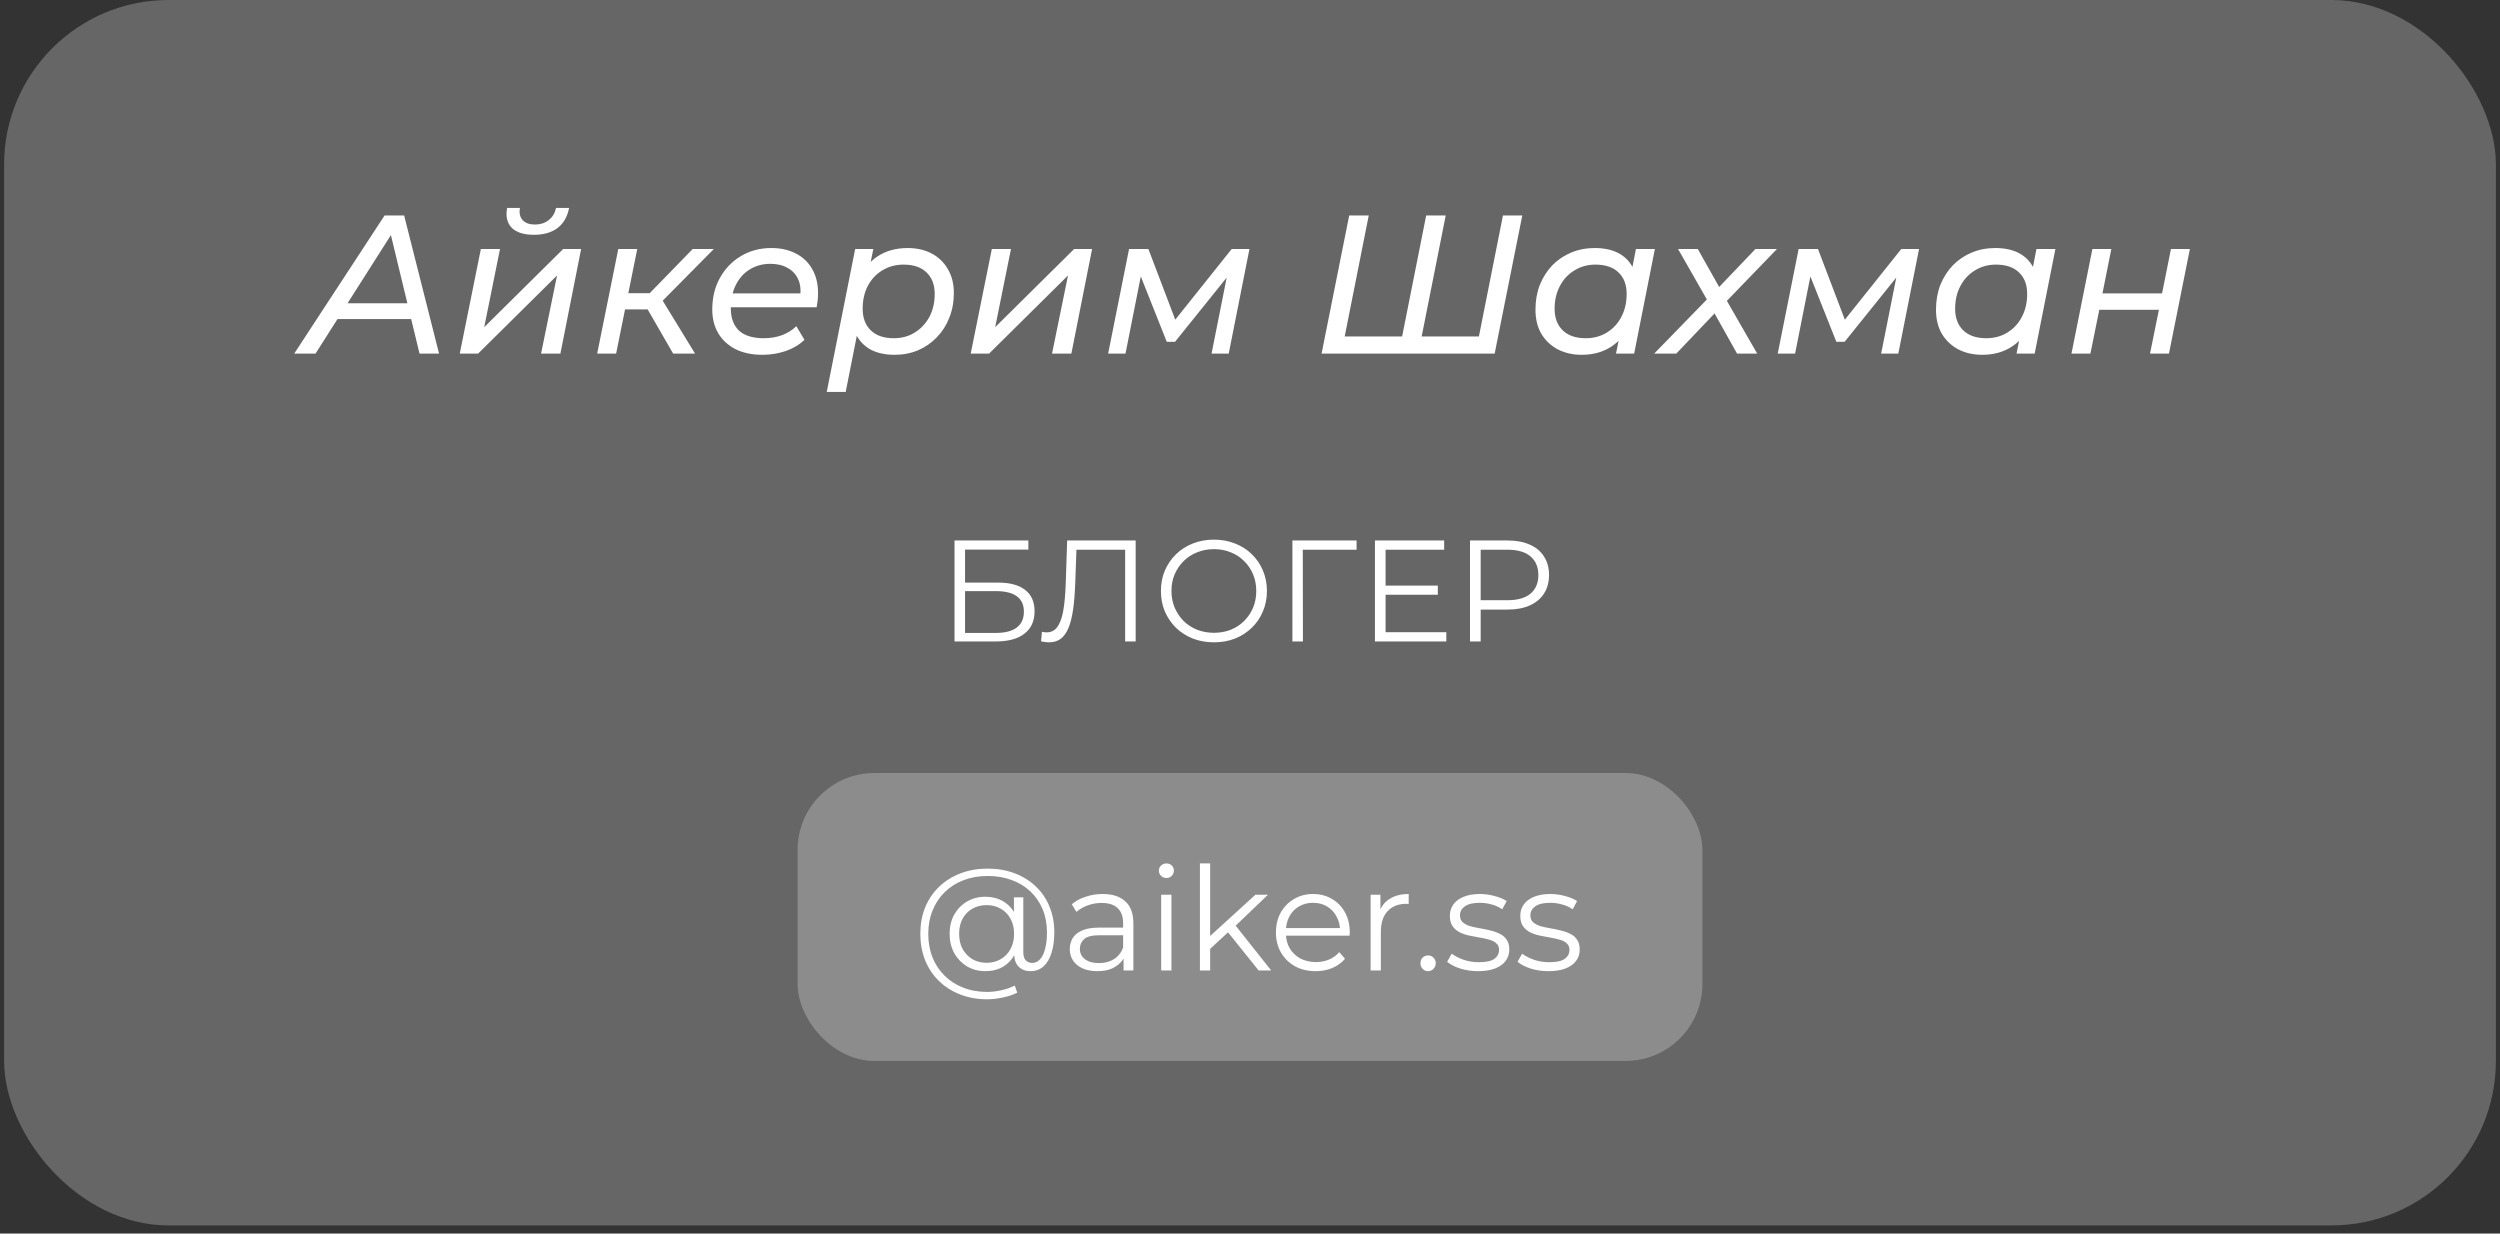
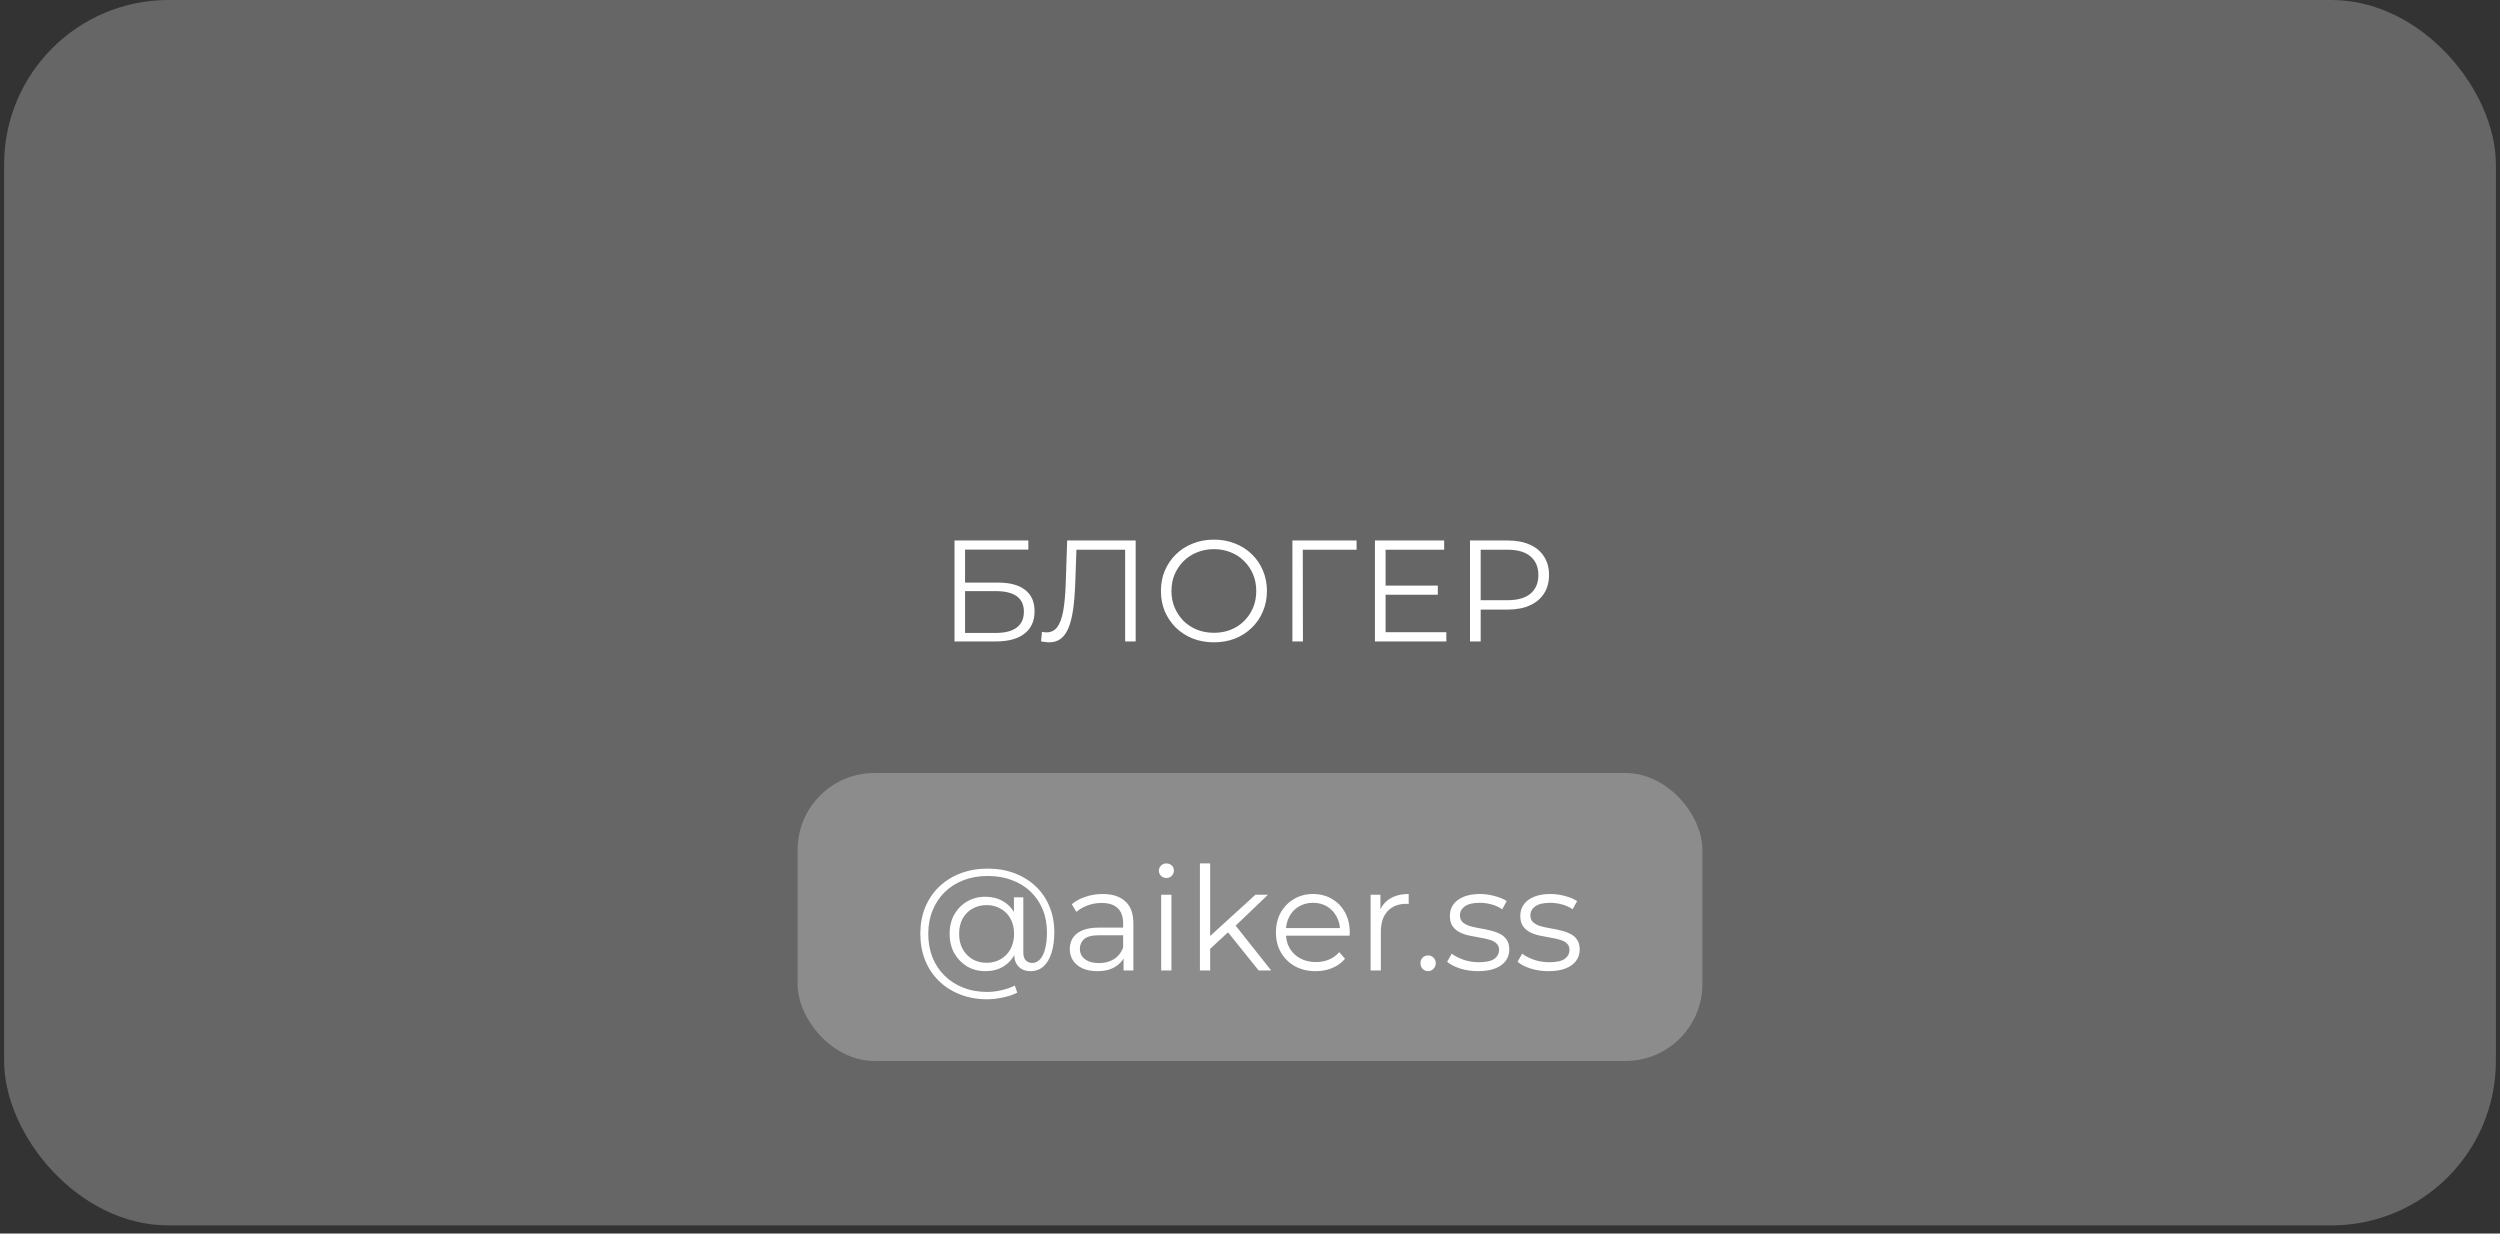
<svg xmlns="http://www.w3.org/2000/svg" width="304" height="150" viewBox="0 0 304 150" fill="none">
  <rect x="0" y="0" width="304" height="150" fill="#333333" stroke="none" />
  <rect x="0.5" width="303" height="149.01" rx="20" fill="white" fill-opacity="0.25" />
-   <path d="M35.774 43L46.766 26.2H49.142L53.39 43H51.014L47.27 27.496H48.23L38.366 43H35.774ZM39.854 38.8L40.91 36.88H50.342L50.678 38.8H39.854ZM55.905 43L58.473 30.28H60.801L58.881 39.784L68.481 30.28H70.665L68.145 43H65.793L67.737 33.496L58.137 43H55.905ZM64.929 28.552C63.713 28.552 62.817 28.272 62.241 27.712C61.665 27.136 61.473 26.328 61.665 25.288H63.225C63.113 25.912 63.225 26.408 63.561 26.776C63.897 27.128 64.393 27.304 65.049 27.304C65.705 27.304 66.257 27.128 66.705 26.776C67.169 26.424 67.473 25.928 67.617 25.288H69.201C68.993 26.36 68.521 27.176 67.785 27.736C67.049 28.28 66.097 28.552 64.929 28.552ZM81.856 43L78.256 36.76L80.176 35.896L84.52 43H81.856ZM72.616 43L75.184 30.28H77.488L74.92 43H72.616ZM75.328 37.624L75.688 35.656H79.888L79.528 37.624H75.328ZM80.248 36.904L78.064 36.616L84.232 30.28H86.8L80.248 36.904ZM92.707 43.144C91.459 43.144 90.379 42.92 89.467 42.472C88.555 42.008 87.851 41.368 87.355 40.552C86.859 39.72 86.611 38.744 86.611 37.624C86.611 36.184 86.923 34.904 87.547 33.784C88.171 32.664 89.019 31.784 90.091 31.144C91.179 30.488 92.411 30.16 93.787 30.16C94.939 30.16 95.939 30.384 96.787 30.832C97.635 31.264 98.291 31.888 98.755 32.704C99.235 33.52 99.475 34.504 99.475 35.656C99.475 35.944 99.459 36.24 99.427 36.544C99.395 36.832 99.355 37.104 99.307 37.36H88.291L88.579 35.68H98.203L97.267 36.256C97.411 35.36 97.347 34.608 97.075 34C96.803 33.376 96.371 32.904 95.779 32.584C95.203 32.248 94.507 32.08 93.691 32.08C92.731 32.08 91.883 32.312 91.147 32.776C90.427 33.224 89.867 33.856 89.467 34.672C89.067 35.472 88.867 36.416 88.867 37.504C88.867 38.656 89.195 39.552 89.851 40.192C90.523 40.816 91.539 41.128 92.899 41.128C93.699 41.128 94.443 41 95.131 40.744C95.819 40.472 96.387 40.112 96.835 39.664L97.819 41.32C97.211 41.912 96.451 42.368 95.539 42.688C94.627 42.992 93.683 43.144 92.707 43.144ZM108.788 43.144C107.7 43.144 106.764 42.952 105.98 42.568C105.212 42.168 104.62 41.6 104.204 40.864C103.788 40.112 103.58 39.208 103.58 38.152C103.58 36.552 103.852 35.16 104.396 33.976C104.94 32.776 105.716 31.84 106.724 31.168C107.748 30.496 108.964 30.16 110.372 30.16C111.46 30.16 112.42 30.376 113.252 30.808C114.1 31.24 114.764 31.872 115.244 32.704C115.74 33.52 115.988 34.496 115.988 35.632C115.988 36.72 115.804 37.72 115.436 38.632C115.084 39.544 114.58 40.336 113.924 41.008C113.284 41.68 112.524 42.208 111.644 42.592C110.764 42.96 109.812 43.144 108.788 43.144ZM100.532 47.656L103.988 30.28H106.196L105.524 33.568L104.78 36.52L104.444 39.544L102.836 47.656H100.532ZM108.692 41.128C109.652 41.128 110.5 40.896 111.236 40.432C111.988 39.968 112.58 39.336 113.012 38.536C113.444 37.72 113.66 36.792 113.66 35.752C113.66 34.632 113.332 33.76 112.676 33.136C112.02 32.496 111.084 32.176 109.868 32.176C108.924 32.176 108.068 32.408 107.3 32.872C106.548 33.32 105.956 33.952 105.524 34.768C105.108 35.568 104.9 36.496 104.9 37.552C104.9 38.656 105.228 39.528 105.884 40.168C106.54 40.808 107.476 41.128 108.692 41.128ZM118.038 43L120.606 30.28H122.934L121.014 39.784L130.614 30.28H132.798L130.278 43H127.926L129.87 33.496L120.27 43H118.038ZM134.749 43L137.293 30.28H139.645L143.221 39.688H142.261L149.773 30.28H151.933L149.413 43H147.325L149.341 32.872L149.701 33.088L142.885 41.56H141.877L138.445 32.92L138.877 32.824L136.861 43H134.749ZM171.047 40.912L170.375 41.536L173.423 26.2H175.799L172.751 41.536L172.271 40.912H180.431L179.711 41.536L182.759 26.2H185.111L181.751 43H160.703L164.063 26.2H166.439L163.391 41.536L162.935 40.912H171.047ZM192.329 43.144C191.257 43.144 190.297 42.928 189.449 42.496C188.601 42.048 187.929 41.416 187.433 40.6C186.953 39.784 186.713 38.8 186.713 37.648C186.713 36.56 186.889 35.56 187.241 34.648C187.609 33.736 188.113 32.944 188.753 32.272C189.409 31.6 190.177 31.08 191.057 30.712C191.937 30.344 192.889 30.16 193.913 30.16C195.017 30.16 195.953 30.352 196.721 30.736C197.489 31.12 198.081 31.688 198.497 32.44C198.913 33.176 199.121 34.08 199.121 35.152C199.121 36.72 198.849 38.112 198.305 39.328C197.761 40.528 196.977 41.464 195.953 42.136C194.945 42.808 193.737 43.144 192.329 43.144ZM192.833 41.128C193.793 41.128 194.649 40.896 195.401 40.432C196.153 39.968 196.737 39.336 197.153 38.536C197.585 37.72 197.801 36.792 197.801 35.752C197.801 34.632 197.473 33.76 196.817 33.136C196.161 32.496 195.225 32.176 194.009 32.176C193.065 32.176 192.217 32.408 191.465 32.872C190.713 33.32 190.121 33.952 189.689 34.768C189.257 35.568 189.041 36.496 189.041 37.552C189.041 38.656 189.369 39.528 190.025 40.168C190.681 40.808 191.617 41.128 192.833 41.128ZM196.505 43L197.177 39.712L197.945 36.76L198.257 33.736L198.929 30.28H201.233L198.713 43H196.505ZM201.147 43L208.131 35.824L207.891 37L204.051 30.28H206.451L209.451 35.608L208.395 35.584L213.459 30.28H216.075L209.403 37.192L209.595 35.896L213.675 43H211.227L208.107 37.432H209.139L203.835 43H201.147ZM216.171 43L218.715 30.28H221.067L224.643 39.688H223.683L231.195 30.28H233.355L230.835 43H228.747L230.763 32.872L231.123 33.088L224.307 41.56H223.299L219.867 32.92L220.299 32.824L218.283 43H216.171ZM241.032 43.144C239.96 43.144 239 42.928 238.152 42.496C237.304 42.048 236.632 41.416 236.136 40.6C235.656 39.784 235.416 38.8 235.416 37.648C235.416 36.56 235.592 35.56 235.944 34.648C236.312 33.736 236.816 32.944 237.456 32.272C238.112 31.6 238.88 31.08 239.76 30.712C240.64 30.344 241.592 30.16 242.616 30.16C243.72 30.16 244.656 30.352 245.424 30.736C246.192 31.12 246.784 31.688 247.2 32.44C247.616 33.176 247.824 34.08 247.824 35.152C247.824 36.72 247.552 38.112 247.008 39.328C246.464 40.528 245.68 41.464 244.656 42.136C243.648 42.808 242.44 43.144 241.032 43.144ZM241.536 41.128C242.496 41.128 243.352 40.896 244.104 40.432C244.856 39.968 245.44 39.336 245.856 38.536C246.288 37.72 246.504 36.792 246.504 35.752C246.504 34.632 246.176 33.76 245.52 33.136C244.864 32.496 243.928 32.176 242.712 32.176C241.768 32.176 240.92 32.408 240.168 32.872C239.416 33.32 238.824 33.952 238.392 34.768C237.96 35.568 237.744 36.496 237.744 37.552C237.744 38.656 238.072 39.528 238.728 40.168C239.384 40.808 240.32 41.128 241.536 41.128ZM245.208 43L245.88 39.712L246.648 36.76L246.96 33.736L247.632 30.28H249.936L247.416 43H245.208ZM251.89 43L254.434 30.28H256.738L255.658 35.68H262.906L263.986 30.28H266.29L263.746 43H261.442L262.522 37.672H255.274L254.194 43H251.89Z" fill="white" />
  <path d="M116.069 78V65.724H125.049V66.829H117.35V70.845H121.366C122.815 70.845 123.914 71.143 124.663 71.739C125.423 72.324 125.803 73.189 125.803 74.335C125.803 75.516 125.393 76.422 124.575 77.053C123.768 77.684 122.605 78 121.085 78H116.069ZM117.35 76.965H121.068C122.202 76.965 123.055 76.749 123.628 76.316C124.213 75.872 124.505 75.229 124.505 74.387C124.505 72.715 123.359 71.879 121.068 71.879H117.35V76.965ZM127.574 78.105C127.411 78.105 127.253 78.094 127.101 78.07C126.949 78.058 126.779 78.029 126.592 77.983L126.698 76.825C126.896 76.872 127.089 76.895 127.276 76.895C127.802 76.895 128.223 76.691 128.539 76.281C128.866 75.86 129.112 75.217 129.276 74.352C129.439 73.475 129.545 72.353 129.591 70.985L129.767 65.724H138.097V78H136.817V66.496L137.15 66.846H130.591L130.907 66.478L130.749 70.95C130.702 72.178 130.614 73.242 130.486 74.142C130.357 75.03 130.17 75.773 129.924 76.369C129.679 76.954 129.363 77.392 128.977 77.684C128.592 77.965 128.124 78.105 127.574 78.105ZM147.622 78.105C146.699 78.105 145.839 77.953 145.044 77.649C144.261 77.334 143.577 76.895 142.993 76.334C142.42 75.761 141.97 75.1 141.642 74.352C141.327 73.592 141.169 72.762 141.169 71.862C141.169 70.962 141.327 70.137 141.642 69.389C141.97 68.629 142.42 67.969 142.993 67.407C143.577 66.835 144.261 66.396 145.044 66.092C145.828 65.776 146.687 65.619 147.622 65.619C148.546 65.619 149.4 65.776 150.183 66.092C150.966 66.396 151.644 66.829 152.217 67.39C152.802 67.951 153.252 68.612 153.568 69.372C153.895 70.132 154.059 70.962 154.059 71.862C154.059 72.762 153.895 73.592 153.568 74.352C153.252 75.112 152.802 75.773 152.217 76.334C151.644 76.895 150.966 77.334 150.183 77.649C149.4 77.953 148.546 78.105 147.622 78.105ZM147.622 76.948C148.359 76.948 149.037 76.825 149.657 76.579C150.288 76.322 150.832 75.966 151.288 75.51C151.755 75.042 152.118 74.504 152.375 73.896C152.632 73.277 152.761 72.599 152.761 71.862C152.761 71.125 152.632 70.453 152.375 69.845C152.118 69.225 151.755 68.688 151.288 68.232C150.832 67.764 150.288 67.407 149.657 67.162C149.037 66.905 148.359 66.776 147.622 66.776C146.886 66.776 146.202 66.905 145.571 67.162C144.939 67.407 144.39 67.764 143.922 68.232C143.466 68.688 143.104 69.225 142.835 69.845C142.578 70.453 142.449 71.125 142.449 71.862C142.449 72.587 142.578 73.259 142.835 73.879C143.104 74.498 143.466 75.042 143.922 75.51C144.39 75.966 144.939 76.322 145.571 76.579C146.202 76.825 146.886 76.948 147.622 76.948ZM157.156 78V65.724H164.96V66.846H158.085L158.418 66.513L158.436 78H157.156ZM168.349 71.213H174.838V72.318H168.349V71.213ZM168.489 76.878H175.873V78H167.192V65.724H175.61V66.846H168.489V76.878ZM178.752 78V65.724H183.347C184.387 65.724 185.282 65.893 186.03 66.232C186.778 66.56 187.351 67.039 187.749 67.671C188.158 68.29 188.362 69.044 188.362 69.933C188.362 70.798 188.158 71.546 187.749 72.178C187.351 72.797 186.778 73.277 186.03 73.616C185.282 73.955 184.387 74.124 183.347 74.124H179.471L180.05 73.51V78H178.752ZM180.05 73.616L179.471 72.984H183.312C184.539 72.984 185.469 72.721 186.1 72.195C186.743 71.657 187.065 70.903 187.065 69.933C187.065 68.951 186.743 68.191 186.1 67.653C185.469 67.115 184.539 66.846 183.312 66.846H179.471L180.05 66.232V73.616Z" fill="white" />
  <rect x="96.989" y="94" width="110.021" height="35.01" rx="9.34" fill="white" fill-opacity="0.25" />
  <path d="M120.032 121.513C118.828 121.513 117.729 121.314 116.735 120.917C115.741 120.531 114.882 119.981 114.157 119.268C113.444 118.567 112.888 117.731 112.491 116.76C112.105 115.778 111.912 114.708 111.912 113.551C111.912 112.382 112.105 111.318 112.491 110.359C112.888 109.389 113.449 108.553 114.174 107.851C114.911 107.138 115.782 106.589 116.787 106.203C117.793 105.817 118.898 105.624 120.102 105.624C121.294 105.624 122.382 105.811 123.364 106.185C124.358 106.559 125.217 107.091 125.942 107.781C126.667 108.459 127.222 109.272 127.608 110.219C128.005 111.166 128.204 112.212 128.204 113.358C128.204 114.34 128.087 115.188 127.853 115.901C127.631 116.602 127.304 117.146 126.871 117.532C126.439 117.906 125.918 118.093 125.311 118.093C124.714 118.093 124.235 117.912 123.872 117.549C123.51 117.187 123.329 116.678 123.329 116.024V114.638L123.469 113.516L123.294 111.762V109.114H124.434V115.761C124.434 116.252 124.539 116.597 124.749 116.795C124.96 116.994 125.217 117.093 125.521 117.093C125.883 117.093 126.199 116.947 126.468 116.655C126.737 116.363 126.941 115.942 127.082 115.392C127.234 114.831 127.31 114.159 127.31 113.376C127.31 112.347 127.134 111.411 126.784 110.57C126.433 109.728 125.936 109.003 125.293 108.395C124.65 107.787 123.89 107.325 123.013 107.009C122.136 106.682 121.166 106.518 120.102 106.518C119.038 106.518 118.062 106.688 117.173 107.027C116.285 107.366 115.519 107.851 114.876 108.483C114.244 109.102 113.753 109.845 113.403 110.71C113.052 111.563 112.877 112.51 112.877 113.551C112.877 114.591 113.046 115.544 113.385 116.409C113.736 117.275 114.227 118.017 114.858 118.637C115.49 119.268 116.244 119.753 117.121 120.092C117.997 120.443 118.968 120.618 120.032 120.618C120.558 120.618 121.119 120.554 121.715 120.426C122.323 120.297 122.885 120.104 123.399 119.847L123.697 120.706C123.171 120.975 122.575 121.174 121.908 121.302C121.242 121.443 120.616 121.513 120.032 121.513ZM119.821 118.093C118.991 118.093 118.249 117.9 117.594 117.514C116.939 117.117 116.419 116.579 116.033 115.901C115.659 115.211 115.472 114.428 115.472 113.551C115.472 112.674 115.659 111.897 116.033 111.218C116.419 110.54 116.939 110.008 117.594 109.622C118.249 109.237 118.991 109.044 119.821 109.044C120.628 109.044 121.341 109.225 121.961 109.587C122.592 109.95 123.083 110.47 123.434 111.148C123.796 111.815 123.978 112.616 123.978 113.551C123.978 114.486 123.796 115.293 123.434 115.971C123.083 116.649 122.598 117.175 121.978 117.549C121.359 117.912 120.64 118.093 119.821 118.093ZM119.979 117.076C120.61 117.076 121.178 116.93 121.68 116.637C122.195 116.345 122.592 115.936 122.873 115.41C123.165 114.872 123.311 114.252 123.311 113.551C123.311 112.838 123.165 112.224 122.873 111.709C122.592 111.183 122.195 110.78 121.68 110.499C121.178 110.207 120.61 110.061 119.979 110.061C119.324 110.061 118.746 110.207 118.243 110.499C117.74 110.78 117.343 111.183 117.05 111.709C116.77 112.236 116.63 112.849 116.63 113.551C116.63 114.252 116.77 114.866 117.05 115.392C117.343 115.918 117.74 116.333 118.243 116.637C118.746 116.93 119.324 117.076 119.979 117.076ZM136.626 118.005V115.971L136.573 115.638V112.236C136.573 111.452 136.351 110.85 135.907 110.429C135.474 110.008 134.825 109.798 133.96 109.798C133.364 109.798 132.797 109.897 132.259 110.096C131.721 110.295 131.265 110.558 130.891 110.885L130.33 109.956C130.797 109.558 131.359 109.254 132.013 109.044C132.668 108.822 133.358 108.711 134.083 108.711C135.275 108.711 136.193 109.009 136.836 109.605C137.491 110.19 137.818 111.084 137.818 112.288V118.005H136.626ZM133.451 118.093C132.762 118.093 132.159 117.982 131.645 117.76C131.142 117.526 130.757 117.21 130.488 116.813C130.219 116.404 130.084 115.936 130.084 115.41C130.084 114.93 130.195 114.498 130.417 114.112C130.651 113.715 131.025 113.399 131.54 113.165C132.066 112.92 132.767 112.797 133.644 112.797H136.819V113.726H133.679C132.791 113.726 132.171 113.884 131.82 114.2C131.481 114.515 131.312 114.907 131.312 115.375C131.312 115.901 131.516 116.322 131.926 116.637C132.335 116.953 132.908 117.111 133.644 117.111C134.346 117.111 134.948 116.953 135.451 116.637C135.965 116.31 136.339 115.842 136.573 115.234L136.854 116.094C136.62 116.702 136.211 117.187 135.626 117.549C135.053 117.912 134.328 118.093 133.451 118.093ZM141.2 118.005V108.798H142.445V118.005H141.2ZM141.832 106.764C141.574 106.764 141.358 106.676 141.183 106.501C141.007 106.325 140.92 106.115 140.92 105.869C140.92 105.624 141.007 105.419 141.183 105.256C141.358 105.08 141.574 104.993 141.832 104.993C142.089 104.993 142.305 105.074 142.48 105.238C142.656 105.402 142.743 105.606 142.743 105.852C142.743 106.109 142.656 106.325 142.48 106.501C142.317 106.676 142.1 106.764 141.832 106.764ZM146.892 115.62L146.927 114.024L152.662 108.798H154.188L150.136 112.674L149.435 113.27L146.892 115.62ZM145.91 118.005V104.993H147.155V118.005H145.91ZM153.048 118.005L149.207 113.218L150.014 112.253L154.573 118.005H153.048ZM159.994 118.093C159.035 118.093 158.193 117.894 157.468 117.497C156.744 117.088 156.177 116.532 155.767 115.831C155.358 115.118 155.154 114.305 155.154 113.393C155.154 112.481 155.346 111.674 155.732 110.973C156.13 110.271 156.668 109.722 157.346 109.324C158.036 108.915 158.807 108.711 159.661 108.711C160.526 108.711 161.292 108.909 161.958 109.307C162.636 109.693 163.168 110.242 163.554 110.955C163.94 111.657 164.133 112.469 164.133 113.393C164.133 113.451 164.127 113.516 164.115 113.586C164.115 113.644 164.115 113.709 164.115 113.779H156.101V112.849H163.449L162.958 113.218C162.958 112.551 162.812 111.961 162.519 111.446C162.239 110.92 161.853 110.511 161.362 110.219C160.871 109.926 160.304 109.78 159.661 109.78C159.029 109.78 158.462 109.926 157.96 110.219C157.457 110.511 157.065 110.92 156.785 111.446C156.504 111.973 156.364 112.575 156.364 113.253V113.446C156.364 114.147 156.516 114.767 156.82 115.305C157.135 115.831 157.568 116.246 158.117 116.55C158.679 116.842 159.316 116.988 160.029 116.988C160.59 116.988 161.11 116.889 161.59 116.69C162.081 116.491 162.502 116.187 162.852 115.778L163.554 116.585C163.145 117.076 162.63 117.45 162.011 117.707C161.403 117.964 160.73 118.093 159.994 118.093ZM166.667 118.005V108.798H167.86V111.306L167.737 110.868C167.994 110.166 168.427 109.634 169.035 109.272C169.643 108.898 170.397 108.711 171.297 108.711V109.921C171.25 109.921 171.203 109.921 171.157 109.921C171.11 109.909 171.063 109.903 171.016 109.903C170.046 109.903 169.286 110.201 168.737 110.798C168.187 111.382 167.912 112.218 167.912 113.305V118.005H166.667ZM173.658 118.093C173.4 118.093 173.178 118 172.991 117.812C172.816 117.625 172.728 117.397 172.728 117.129C172.728 116.848 172.816 116.62 172.991 116.445C173.178 116.269 173.4 116.181 173.658 116.181C173.915 116.181 174.131 116.269 174.306 116.445C174.493 116.62 174.587 116.848 174.587 117.129C174.587 117.397 174.493 117.625 174.306 117.812C174.131 118 173.915 118.093 173.658 118.093ZM179.724 118.093C178.964 118.093 178.245 117.988 177.567 117.777C176.889 117.555 176.357 117.28 175.971 116.953L176.532 115.971C176.906 116.252 177.386 116.497 177.97 116.708C178.555 116.906 179.169 117.006 179.812 117.006C180.689 117.006 181.32 116.871 181.706 116.602C182.092 116.322 182.284 115.953 182.284 115.498C182.284 115.158 182.173 114.895 181.951 114.708C181.741 114.51 181.46 114.363 181.109 114.27C180.759 114.165 180.367 114.077 179.934 114.007C179.502 113.937 179.069 113.855 178.637 113.761C178.216 113.668 177.83 113.533 177.479 113.358C177.128 113.171 176.842 112.92 176.62 112.604C176.409 112.288 176.304 111.867 176.304 111.341C176.304 110.838 176.444 110.388 176.725 109.991C177.006 109.593 177.415 109.283 177.953 109.061C178.502 108.827 179.169 108.711 179.952 108.711C180.548 108.711 181.144 108.792 181.741 108.956C182.337 109.108 182.828 109.313 183.214 109.57L182.67 110.57C182.261 110.289 181.823 110.09 181.355 109.973C180.887 109.845 180.42 109.78 179.952 109.78C179.122 109.78 178.508 109.926 178.111 110.219C177.725 110.499 177.532 110.862 177.532 111.306C177.532 111.657 177.637 111.932 177.847 112.13C178.07 112.329 178.356 112.487 178.707 112.604C179.069 112.709 179.461 112.797 179.882 112.867C180.314 112.937 180.741 113.025 181.162 113.13C181.595 113.224 181.986 113.358 182.337 113.533C182.699 113.697 182.986 113.937 183.196 114.252C183.419 114.556 183.53 114.96 183.53 115.462C183.53 116 183.378 116.468 183.074 116.865C182.781 117.251 182.349 117.555 181.776 117.777C181.215 117.988 180.531 118.093 179.724 118.093ZM188.287 118.093C187.527 118.093 186.808 117.988 186.13 117.777C185.452 117.555 184.92 117.28 184.534 116.953L185.095 115.971C185.469 116.252 185.949 116.497 186.533 116.708C187.118 116.906 187.732 117.006 188.375 117.006C189.252 117.006 189.883 116.871 190.269 116.602C190.655 116.322 190.848 115.953 190.848 115.498C190.848 115.158 190.737 114.895 190.514 114.708C190.304 114.51 190.023 114.363 189.673 114.27C189.322 114.165 188.93 114.077 188.498 114.007C188.065 113.937 187.632 113.855 187.2 113.761C186.779 113.668 186.393 113.533 186.042 113.358C185.692 113.171 185.405 112.92 185.183 112.604C184.973 112.288 184.867 111.867 184.867 111.341C184.867 110.838 185.008 110.388 185.288 109.991C185.569 109.593 185.978 109.283 186.516 109.061C187.065 108.827 187.732 108.711 188.515 108.711C189.111 108.711 189.708 108.792 190.304 108.956C190.9 109.108 191.391 109.313 191.777 109.57L191.233 110.57C190.824 110.289 190.386 110.09 189.918 109.973C189.45 109.845 188.983 109.78 188.515 109.78C187.685 109.78 187.071 109.926 186.674 110.219C186.288 110.499 186.095 110.862 186.095 111.306C186.095 111.657 186.2 111.932 186.411 112.13C186.633 112.329 186.919 112.487 187.27 112.604C187.632 112.709 188.024 112.797 188.445 112.867C188.878 112.937 189.304 113.025 189.725 113.13C190.158 113.224 190.549 113.358 190.9 113.533C191.263 113.697 191.549 113.937 191.76 114.252C191.982 114.556 192.093 114.96 192.093 115.462C192.093 116 191.941 116.468 191.637 116.865C191.344 117.251 190.912 117.555 190.339 117.777C189.778 117.988 189.094 118.093 188.287 118.093Z" fill="white" />
</svg>